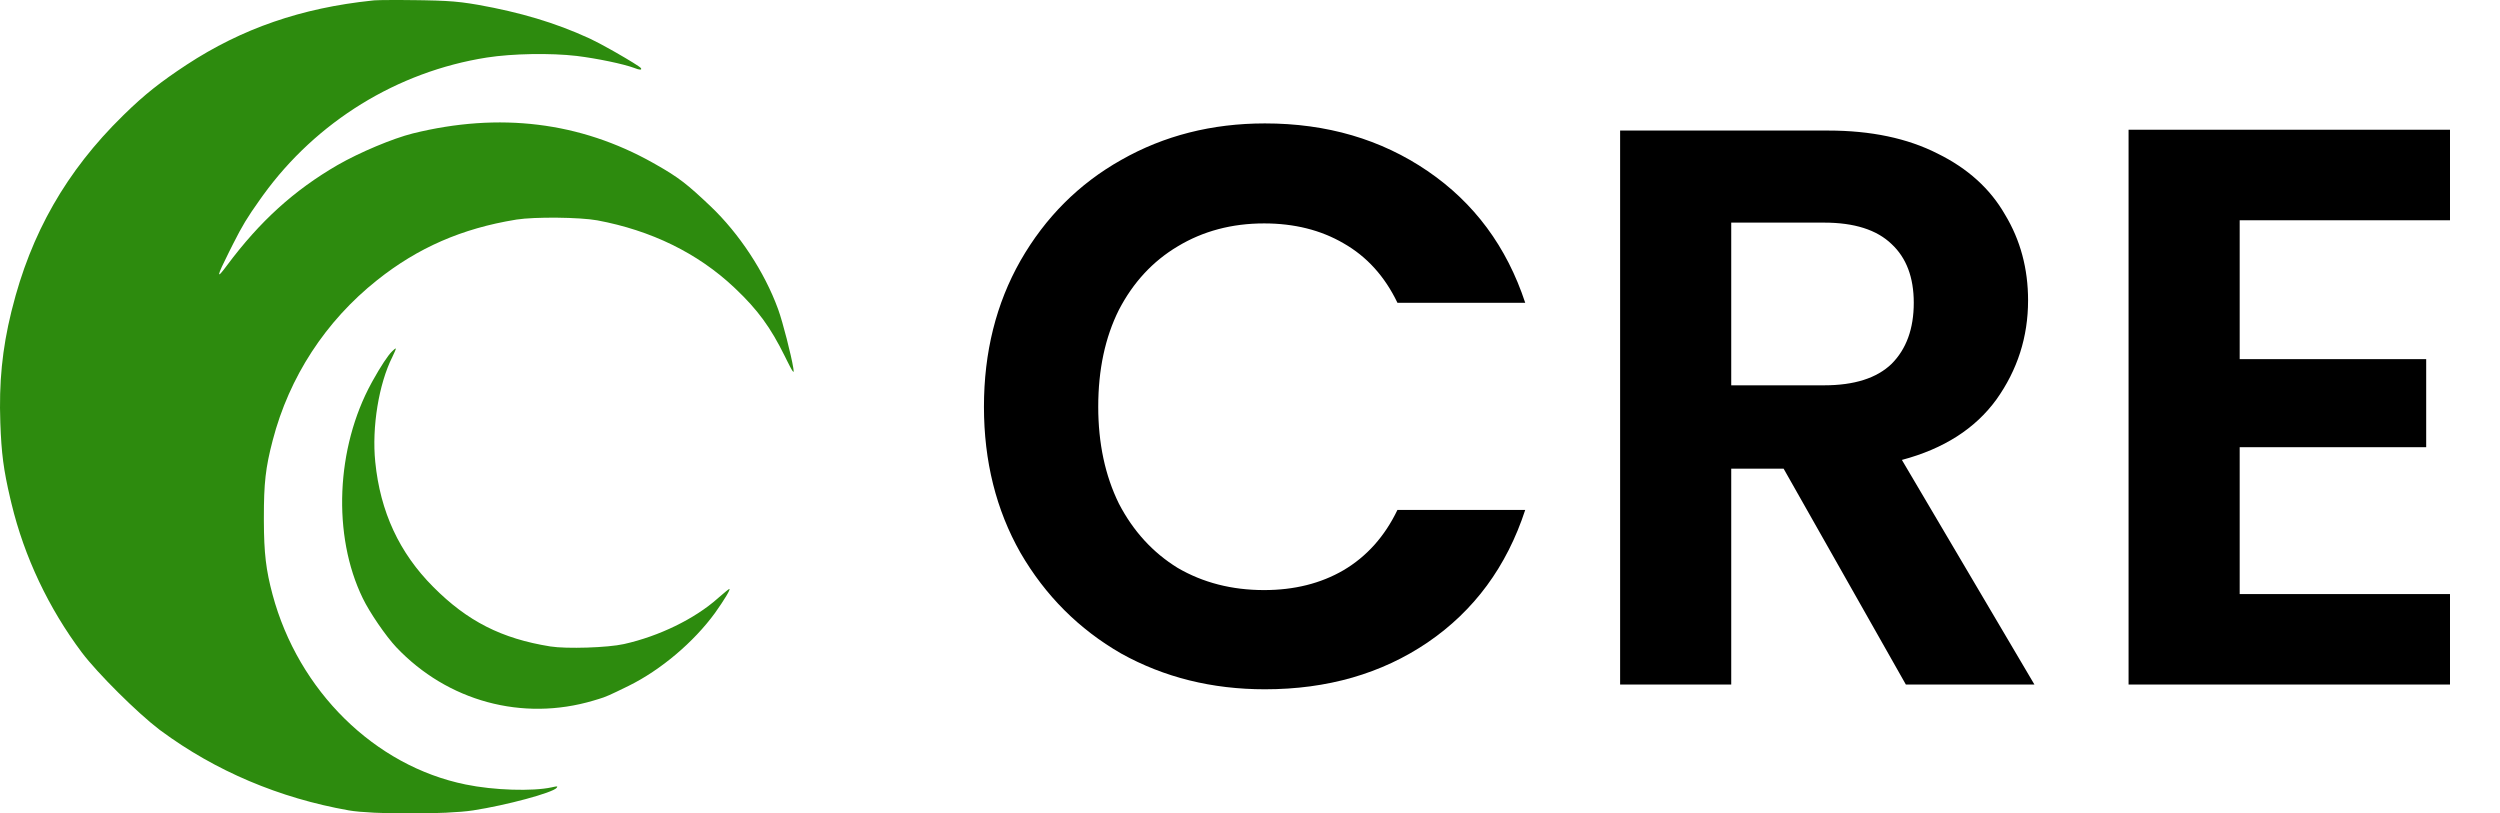
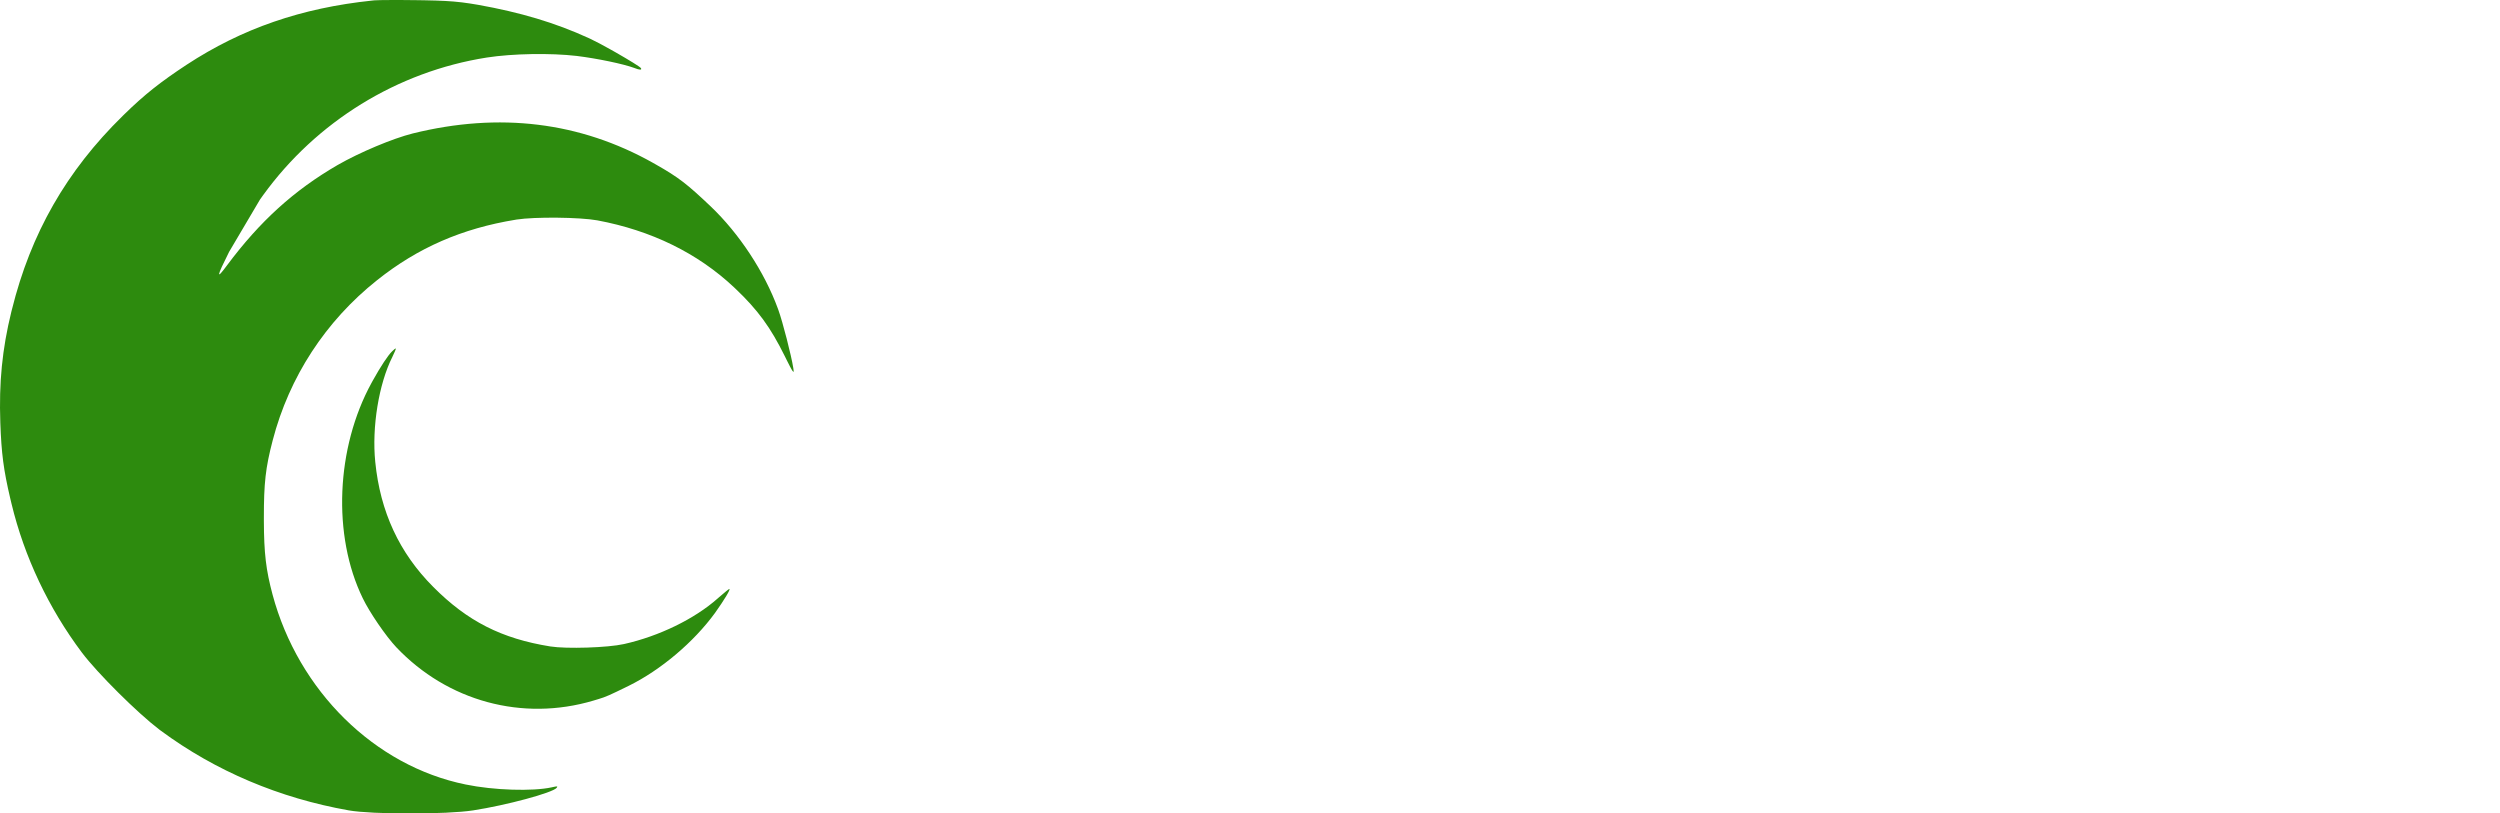
<svg xmlns="http://www.w3.org/2000/svg" width="126" height="41" viewBox="0 0 126 41" fill="none">
-   <path d="M19.809 0H20.017L20.266 0.001C20.492 0.002 20.733 0.004 20.976 0.008L21.384 0.014C22.232 0.031 22.741 0.056 23.245 0.116L23.312 0.124C23.556 0.154 23.803 0.193 24.09 0.242C26.22 0.622 27.991 1.149 29.663 1.916L29.753 1.957C30 2.072 30.396 2.283 30.802 2.511L30.953 2.596L31.079 2.668C31.691 3.018 32.256 3.364 32.301 3.431C32.365 3.536 32.244 3.536 31.961 3.423C31.419 3.222 30.108 2.948 29.065 2.819C27.746 2.666 25.837 2.698 24.535 2.9C20.026 3.609 15.945 6.126 13.258 9.841L13.103 10.058C12.448 10.979 12.218 11.366 11.746 12.297L11.547 12.693C10.903 13.974 10.889 14.126 11.446 13.368C13.105 11.145 14.82 9.591 17.012 8.319C18.136 7.675 19.786 6.982 20.806 6.725C25.174 5.645 29.235 6.145 32.907 8.206L33.059 8.292C34.205 8.942 34.632 9.277 35.812 10.396C37.258 11.772 38.53 13.706 39.208 15.561L39.233 15.631C39.448 16.225 39.883 17.919 39.981 18.541L39.986 18.57C39.994 18.625 39.999 18.668 40 18.697V18.708L39.999 18.717C39.992 18.802 39.909 18.665 39.668 18.182L39.557 17.958C38.832 16.491 38.193 15.617 37.054 14.537L37.001 14.487C35.164 12.756 32.818 11.612 30.1 11.105C29.215 10.946 26.963 10.921 26.031 11.066L25.991 11.073C23.281 11.516 21.065 12.482 19.01 14.117C16.405 16.186 14.577 18.997 13.744 22.193C13.38 23.587 13.299 24.343 13.299 26.099L13.299 26.246C13.305 27.895 13.406 28.728 13.736 29.964C15.038 34.82 18.881 38.604 23.467 39.538C24.889 39.833 26.847 39.891 27.8 39.683L27.872 39.667C28.09 39.619 28.123 39.623 28.054 39.708C27.852 39.957 25.522 40.585 23.847 40.843C22.521 41.052 18.751 41.052 17.578 40.843C14.075 40.223 10.864 38.862 8.114 36.833L8.041 36.779C6.924 35.931 4.909 33.927 4.126 32.887C2.455 30.659 1.226 28.069 0.581 25.389L0.519 25.13C0.178 23.679 0.071 22.852 0.016 21.3C-0.055 19.299 0.107 17.602 0.572 15.712L0.599 15.606C1.552 11.764 3.345 8.624 6.183 5.842L6.269 5.758C7.28 4.768 8.097 4.124 9.408 3.262C12.195 1.436 15.196 0.4 18.764 0.028L18.872 0.017C18.973 0.008 19.332 0.001 19.809 0ZM19.946 17.562L19.948 17.563C19.964 17.579 19.884 17.765 19.778 17.982C19.091 19.343 18.735 21.533 18.913 23.28C19.164 25.793 20.126 27.87 21.841 29.585C23.556 31.309 25.279 32.187 27.738 32.581C28.547 32.71 30.634 32.645 31.451 32.46C33.215 32.066 35.003 31.196 36.167 30.165L36.246 30.096C36.512 29.863 36.736 29.682 36.758 29.682C36.839 29.682 36.507 30.23 36.038 30.89C34.967 32.361 33.305 33.77 31.674 34.572L31.07 34.865C30.773 35.008 30.605 35.082 30.432 35.145L30.401 35.156C30.266 35.204 30.122 35.246 29.906 35.311C26.331 36.374 22.553 35.343 19.973 32.621C19.455 32.074 18.622 30.858 18.282 30.149C16.745 26.993 16.931 22.572 18.727 19.294L18.791 19.178C19.181 18.474 19.562 17.899 19.754 17.716C19.839 17.624 19.924 17.561 19.946 17.562Z" fill="#2D8B0E" />
-   <path d="M49.591 20.5C49.591 17.753 50.205 15.3 51.431 13.14C52.685 10.953 54.378 9.26 56.511 8.06C58.671 6.833 61.085 6.22 63.751 6.22C66.871 6.22 69.605 7.02 71.951 8.62C74.298 10.22 75.938 12.433 76.871 15.26H70.431C69.791 13.927 68.885 12.927 67.711 12.26C66.565 11.593 65.231 11.26 63.711 11.26C62.085 11.26 60.631 11.647 59.351 12.42C58.098 13.167 57.111 14.233 56.391 15.62C55.698 17.007 55.351 18.633 55.351 20.5C55.351 22.34 55.698 23.967 56.391 25.38C57.111 26.767 58.098 27.847 59.351 28.62C60.631 29.367 62.085 29.74 63.711 29.74C65.231 29.74 66.565 29.407 67.711 28.74C68.885 28.047 69.791 27.033 70.431 25.7H76.871C75.938 28.553 74.298 30.78 71.951 32.38C69.631 33.953 66.898 34.74 63.751 34.74C61.085 34.74 58.671 34.14 56.511 32.94C54.378 31.713 52.685 30.02 51.431 27.86C50.205 25.7 49.591 23.247 49.591 20.5ZM96.055 34.5L89.894 23.62H87.254V34.5H81.654V6.58H92.135C94.294 6.58 96.135 6.967 97.654 7.74C99.174 8.487 100.308 9.513 101.055 10.82C101.828 12.1 102.215 13.54 102.215 15.14C102.215 16.98 101.681 18.647 100.615 20.14C99.548 21.607 97.961 22.62 95.855 23.18L102.535 34.5H96.055ZM87.254 19.42H91.934C93.454 19.42 94.588 19.06 95.335 18.34C96.081 17.593 96.454 16.567 96.454 15.26C96.454 13.98 96.081 12.993 95.335 12.3C94.588 11.58 93.454 11.22 91.934 11.22H87.254V19.42ZM112.88 11.1V18.1H122.28V22.54H112.88V29.94H123.48V34.5H107.28V6.54H123.48V11.1H112.88Z" fill="black" />
+   <path d="M19.809 0H20.017L20.266 0.001C20.492 0.002 20.733 0.004 20.976 0.008L21.384 0.014C22.232 0.031 22.741 0.056 23.245 0.116L23.312 0.124C23.556 0.154 23.803 0.193 24.09 0.242C26.22 0.622 27.991 1.149 29.663 1.916L29.753 1.957C30 2.072 30.396 2.283 30.802 2.511L30.953 2.596L31.079 2.668C31.691 3.018 32.256 3.364 32.301 3.431C32.365 3.536 32.244 3.536 31.961 3.423C31.419 3.222 30.108 2.948 29.065 2.819C27.746 2.666 25.837 2.698 24.535 2.9C20.026 3.609 15.945 6.126 13.258 9.841L13.103 10.058L11.547 12.693C10.903 13.974 10.889 14.126 11.446 13.368C13.105 11.145 14.82 9.591 17.012 8.319C18.136 7.675 19.786 6.982 20.806 6.725C25.174 5.645 29.235 6.145 32.907 8.206L33.059 8.292C34.205 8.942 34.632 9.277 35.812 10.396C37.258 11.772 38.53 13.706 39.208 15.561L39.233 15.631C39.448 16.225 39.883 17.919 39.981 18.541L39.986 18.57C39.994 18.625 39.999 18.668 40 18.697V18.708L39.999 18.717C39.992 18.802 39.909 18.665 39.668 18.182L39.557 17.958C38.832 16.491 38.193 15.617 37.054 14.537L37.001 14.487C35.164 12.756 32.818 11.612 30.1 11.105C29.215 10.946 26.963 10.921 26.031 11.066L25.991 11.073C23.281 11.516 21.065 12.482 19.01 14.117C16.405 16.186 14.577 18.997 13.744 22.193C13.38 23.587 13.299 24.343 13.299 26.099L13.299 26.246C13.305 27.895 13.406 28.728 13.736 29.964C15.038 34.82 18.881 38.604 23.467 39.538C24.889 39.833 26.847 39.891 27.8 39.683L27.872 39.667C28.09 39.619 28.123 39.623 28.054 39.708C27.852 39.957 25.522 40.585 23.847 40.843C22.521 41.052 18.751 41.052 17.578 40.843C14.075 40.223 10.864 38.862 8.114 36.833L8.041 36.779C6.924 35.931 4.909 33.927 4.126 32.887C2.455 30.659 1.226 28.069 0.581 25.389L0.519 25.13C0.178 23.679 0.071 22.852 0.016 21.3C-0.055 19.299 0.107 17.602 0.572 15.712L0.599 15.606C1.552 11.764 3.345 8.624 6.183 5.842L6.269 5.758C7.28 4.768 8.097 4.124 9.408 3.262C12.195 1.436 15.196 0.4 18.764 0.028L18.872 0.017C18.973 0.008 19.332 0.001 19.809 0ZM19.946 17.562L19.948 17.563C19.964 17.579 19.884 17.765 19.778 17.982C19.091 19.343 18.735 21.533 18.913 23.28C19.164 25.793 20.126 27.87 21.841 29.585C23.556 31.309 25.279 32.187 27.738 32.581C28.547 32.71 30.634 32.645 31.451 32.46C33.215 32.066 35.003 31.196 36.167 30.165L36.246 30.096C36.512 29.863 36.736 29.682 36.758 29.682C36.839 29.682 36.507 30.23 36.038 30.89C34.967 32.361 33.305 33.77 31.674 34.572L31.07 34.865C30.773 35.008 30.605 35.082 30.432 35.145L30.401 35.156C30.266 35.204 30.122 35.246 29.906 35.311C26.331 36.374 22.553 35.343 19.973 32.621C19.455 32.074 18.622 30.858 18.282 30.149C16.745 26.993 16.931 22.572 18.727 19.294L18.791 19.178C19.181 18.474 19.562 17.899 19.754 17.716C19.839 17.624 19.924 17.561 19.946 17.562Z" fill="#2D8B0E" />
</svg>